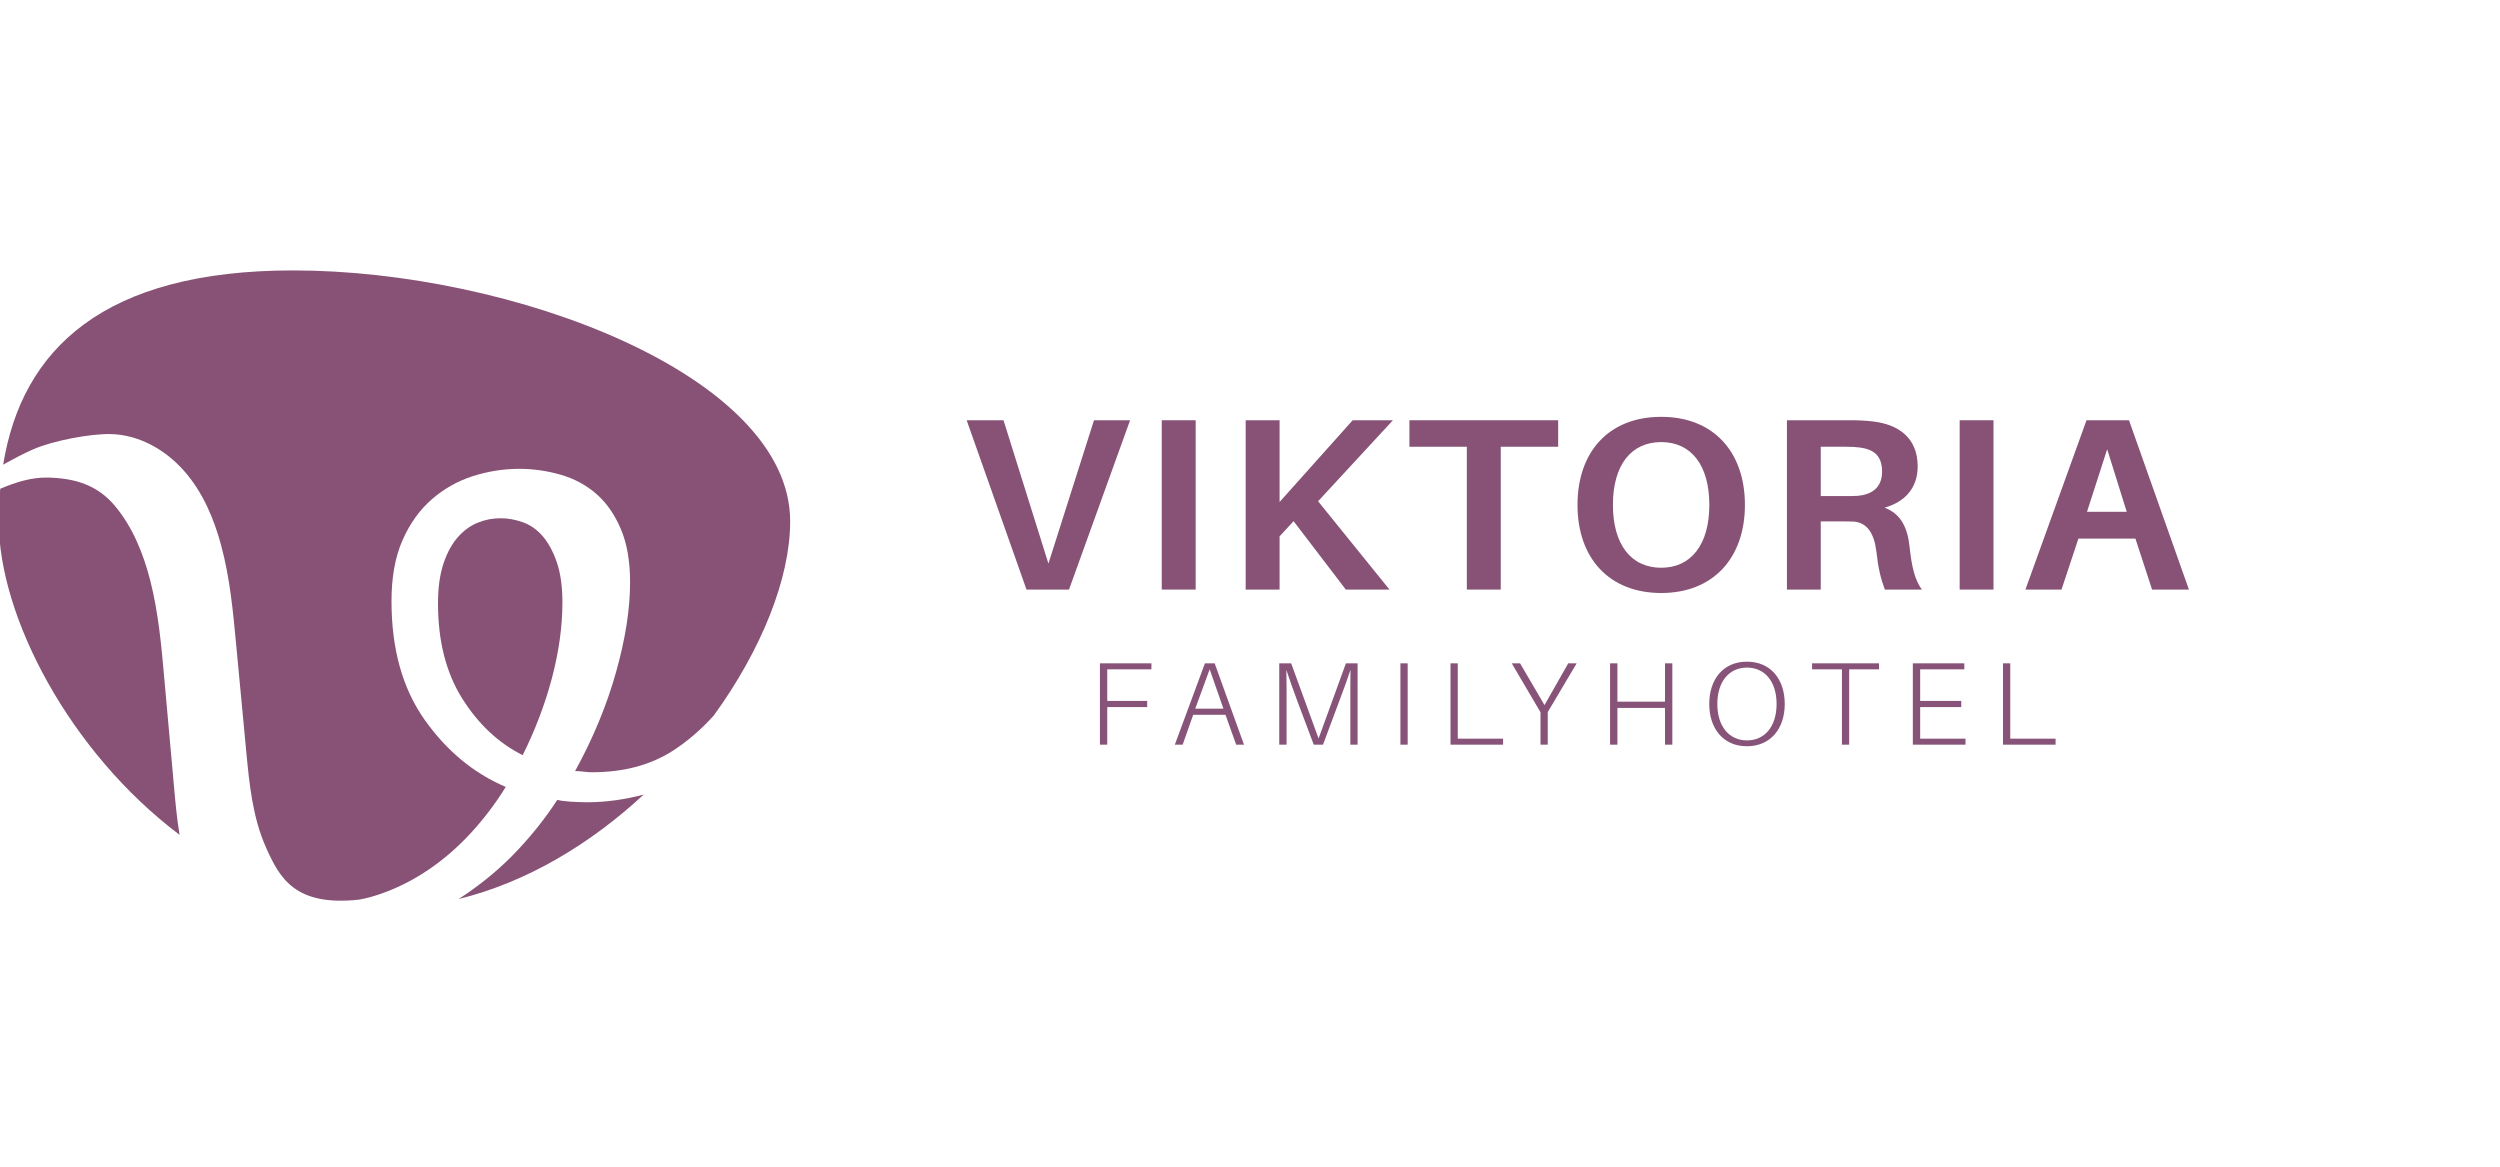
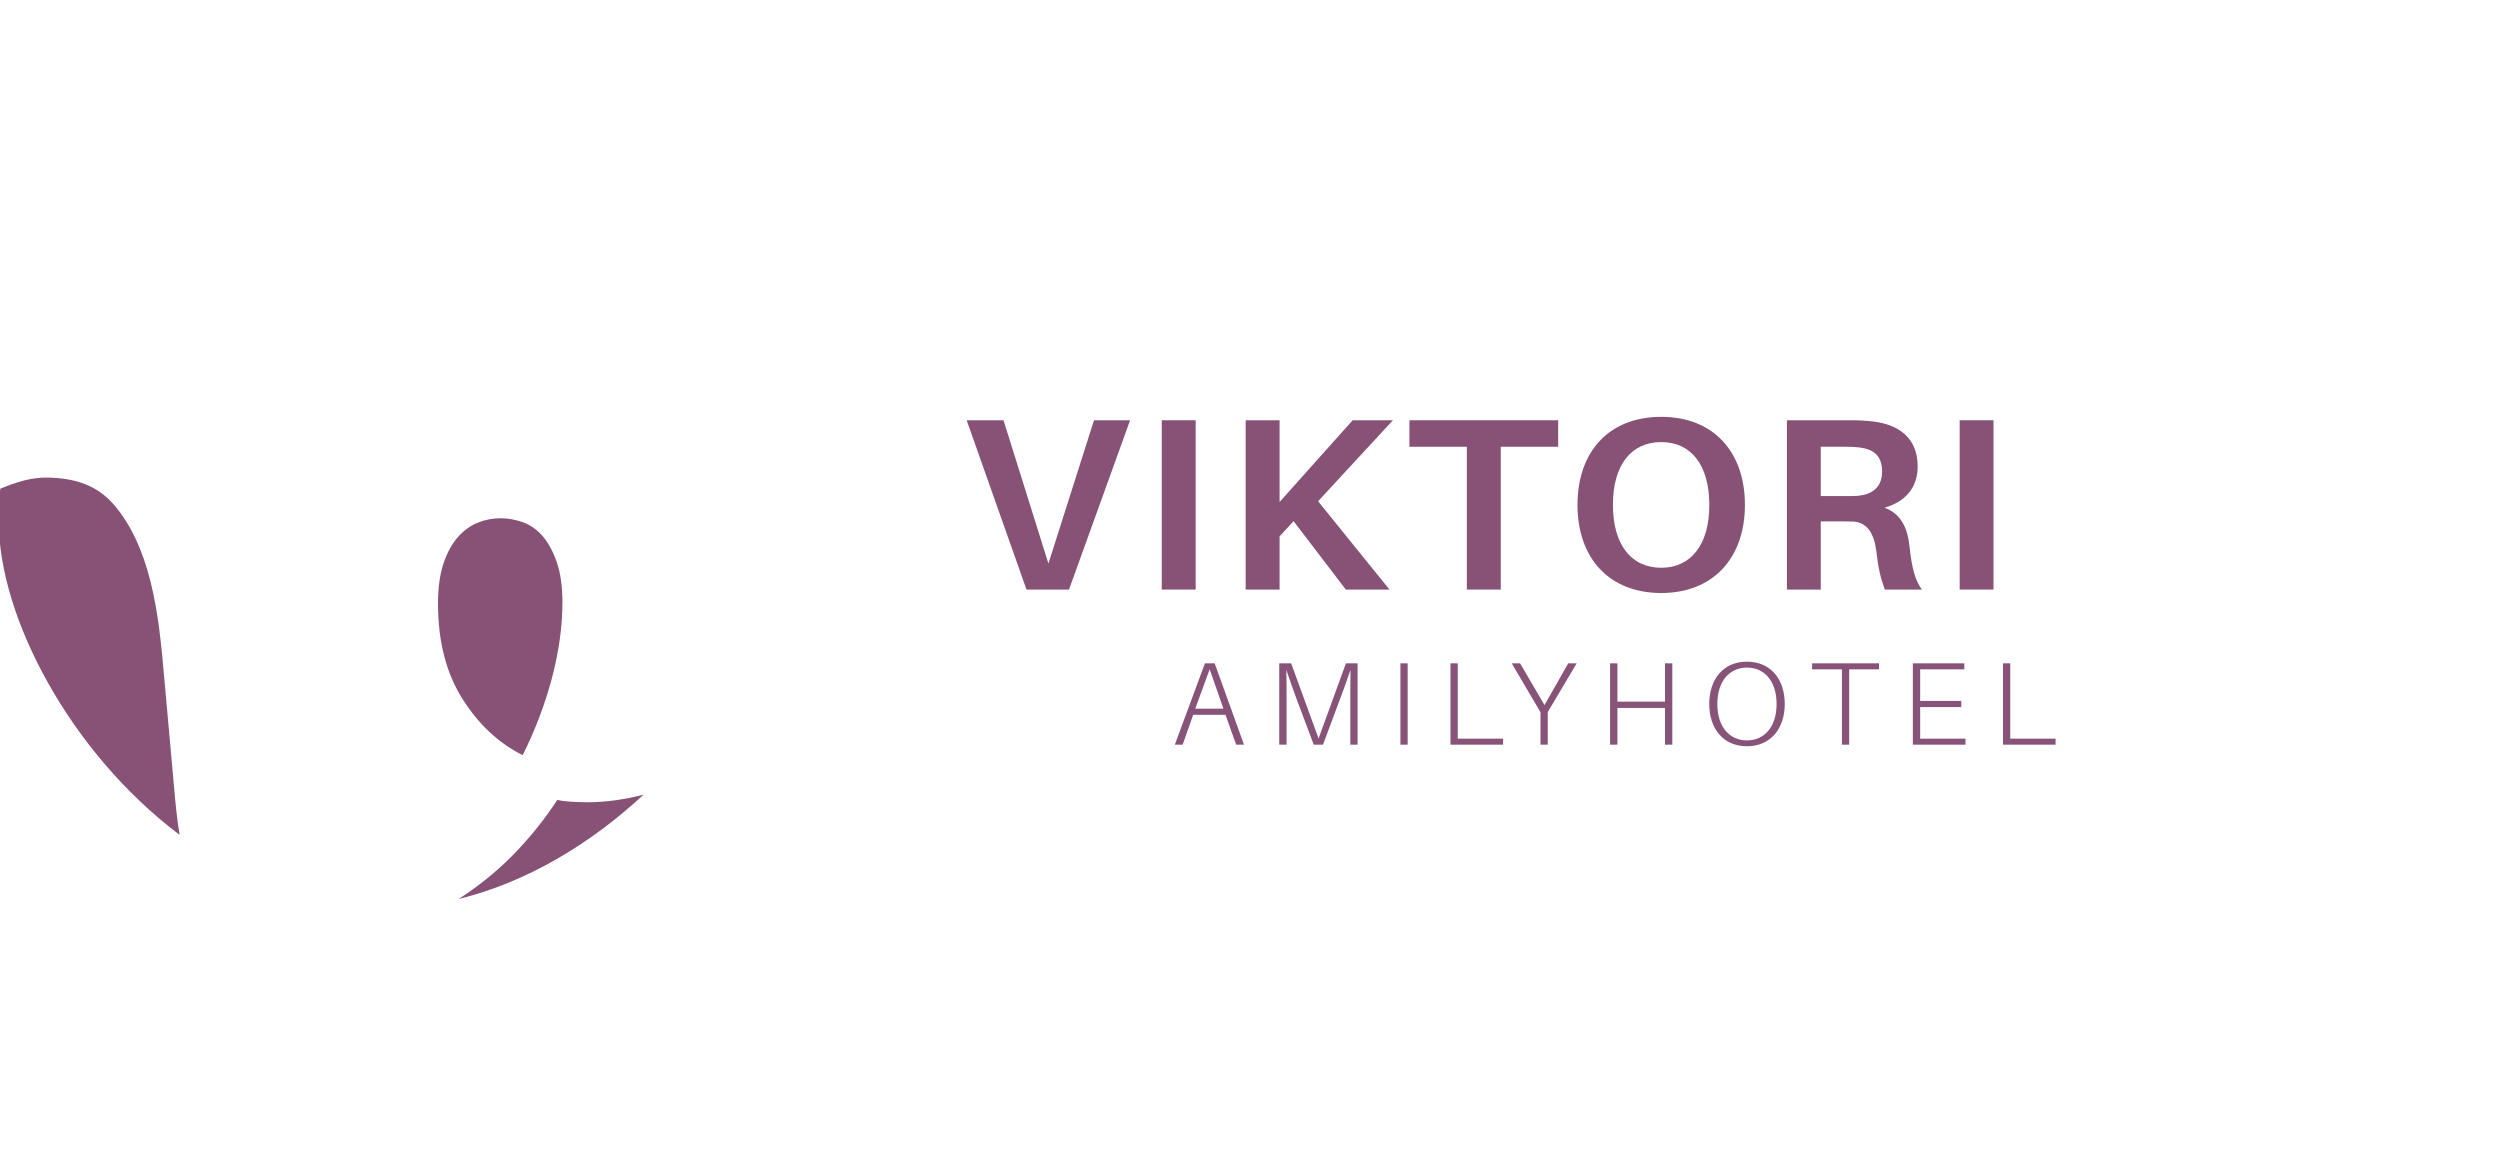
<svg xmlns="http://www.w3.org/2000/svg" viewBox="0 0 300 140" width="300" height="140">
  <style>
		tspan { white-space:pre }
		.shp0 { fill: #875275 } 
		.shp1 { fill: #885379 } 
	</style>
  <path id="Layer" class="shp0" d="M131.28 50.43L125.81 67.63L120.42 50.43L116 50.43L123.18 70.75L128.28 70.75L135.61 50.43L131.28 50.43Z" />
  <path id="Layer" class="shp0" d="M139.41 50.43L143.48 50.43L143.48 70.75L139.41 70.75L139.41 50.43Z" />
  <path id="Layer" class="shp0" d="M166.74 70.75L161.5 70.75L155.23 62.54L153.55 64.36L153.55 70.75L149.48 70.75L149.48 50.43L153.55 50.43L153.55 60.24L162.32 50.43L167.15 50.43L158.17 60.15L166.74 70.75Z" />
  <path id="Layer" class="shp0" d="M180.09 53.61L180.09 70.75L176.02 70.75L176.02 53.61L169.13 53.61L169.13 50.43L186.98 50.43L186.98 53.61L180.09 53.61Z" />
  <path id="Layer" fill-rule="evenodd" class="shp0" d="M209.39 60.59C209.39 66.95 205.59 71.16 199.35 71.16C193.07 71.16 189.3 66.95 189.3 60.59C189.3 54.2 193.07 50.02 199.35 50.02C205.59 50.02 209.39 54.2 209.39 60.59ZM205.12 60.59C205.12 55.82 202.94 53.05 199.35 53.05C195.72 53.05 193.55 55.82 193.55 60.59C193.55 65.33 195.72 68.13 199.35 68.13C202.94 68.13 205.12 65.33 205.12 60.59Z" />
  <path id="Layer" fill-rule="evenodd" class="shp0" d="M230.62 70.75L226.18 70.75C225.67 69.37 225.38 68.13 225.17 66.22C224.91 64.04 224.08 62.71 222.44 62.59C221.88 62.57 221.37 62.57 220.85 62.57L218.49 62.57L218.49 70.75L214.43 70.75L214.43 50.43L221.85 50.43C223.02 50.43 223.79 50.46 224.79 50.58C227.73 50.93 230.12 52.46 230.12 55.97C230.12 58.59 228.56 60.24 226.15 60.92C228.15 61.68 228.91 63.36 229.15 65.63C229.41 68.1 229.8 69.6 230.62 70.75ZM222.94 59.5C224.56 59.35 225.85 58.56 225.85 56.59C225.85 54.61 224.76 53.91 223.17 53.7C222.7 53.64 222.2 53.61 221.46 53.61L218.49 53.61L218.49 59.53L221.29 59.53C221.99 59.53 222.49 59.53 222.94 59.5Z" />
  <path id="Layer" class="shp0" d="M235.16 50.43L239.22 50.43L239.22 70.75L235.16 70.75L235.16 50.43Z" />
-   <path id="Layer" fill-rule="evenodd" class="shp0" d="M255.48 50.43L262.67 70.75L258.25 70.75L256.25 64.63L249.41 64.63L247.38 70.75L243.05 70.75L250.38 50.43L255.48 50.43ZM250.44 61.42L255.21 61.42L252.86 53.91L250.44 61.42Z" />
-   <path id="Layer" class="shp1" d="M132.87 84.11L137.66 84.11L137.66 84.85L132.87 84.85L132.87 89.36L131.99 89.36L131.99 79.6L138.17 79.6L138.17 80.32L132.87 80.32L132.87 84.11Z" />
  <path id="Layer" fill-rule="evenodd" class="shp1" d="M143.18 85.78L141.92 89.36L140.98 89.36L144.59 79.6L145.76 79.6L149.28 89.36L148.34 89.36L147.06 85.78L143.18 85.78ZM146.81 85.04L145.16 80.31L143.43 85.04L146.81 85.04Z" />
  <path id="Layer" class="shp1" d="M162.91 89.36L162.04 89.36L162.04 84.1C162.04 82.87 162.04 81.51 162.06 80.38C161.68 81.51 161.19 82.88 160.73 84.08L158.76 89.36L157.65 89.36L155.66 84.07C155.22 82.88 154.73 81.51 154.36 80.39C154.39 81.52 154.39 82.88 154.39 84.1L154.39 89.36L153.51 89.36L153.51 79.6L154.94 79.6L158.23 88.62L161.51 79.6L162.91 79.6L162.91 89.36L162.91 89.36Z" />
  <path id="Layer" class="shp1" d="M168.05 79.6L168.92 79.6L168.92 89.36L168.05 89.36L168.05 79.6Z" />
  <path id="Layer" class="shp1" d="M180.37 89.36L174.06 89.36L174.06 79.6L174.93 79.6L174.93 88.64L180.37 88.64L180.37 89.36Z" />
  <path id="Layer" class="shp1" d="M185.73 89.36L184.86 89.36L184.86 85.47L181.41 79.6L182.41 79.6L185.34 84.61L188.19 79.6L189.2 79.6L185.73 85.45L185.73 89.36Z" />
  <path id="Layer" class="shp1" d="M200.68 89.36L199.8 89.36L199.8 84.95L194.09 84.95L194.09 89.36L193.21 89.36L193.21 79.6L194.09 79.6L194.09 84.2L199.8 84.2L199.8 79.6L200.68 79.6L200.68 89.36Z" />
  <path id="Layer" fill-rule="evenodd" class="shp1" d="M214.17 84.48C214.17 87.42 212.48 89.55 209.63 89.55C206.79 89.55 205.11 87.42 205.11 84.48C205.11 81.51 206.79 79.4 209.63 79.4C212.48 79.4 214.17 81.51 214.17 84.48ZM213.19 84.48C213.19 81.74 211.74 80.11 209.63 80.11C207.54 80.11 206.08 81.74 206.08 84.48C206.08 87.21 207.54 88.85 209.63 88.85C211.74 88.85 213.19 87.21 213.19 84.48Z" />
  <path id="Layer" class="shp1" d="M221.9 80.32L221.9 89.36L221.03 89.36L221.03 80.32L217.45 80.32L217.45 79.6L225.48 79.6L225.48 80.32L221.9 80.32Z" />
  <path id="Layer" class="shp1" d="M235.86 89.36L229.54 89.36L229.54 79.6L235.72 79.6L235.72 80.32L230.42 80.32L230.42 84.11L235.35 84.11L235.35 84.85L230.42 84.85L230.42 88.64L235.86 88.64L235.86 89.36Z" />
  <path id="Layer" class="shp1" d="M246.67 89.36L240.36 89.36L240.36 79.6L241.23 79.6L241.23 88.64L246.67 88.64L246.67 89.36Z" />
-   <path id="Layer" class="shp0" d="M4.05 53.89C6.33 52.9 10.81 52.03 13.29 52.09C16.67 52.16 19.85 53.97 22.08 56.5C24.32 59.03 25.68 62.23 26.55 65.49C27.59 69.36 27.97 73.38 28.34 77.37C28.75 81.64 29.15 85.91 29.55 90.18C29.92 94.11 30.32 98.12 31.93 101.72C33.54 105.31 35.36 108.82 43.14 107.95C44.04 107.78 44.95 107.53 45.86 107.2C47.83 106.5 49.71 105.53 51.5 104.31C53.29 103.09 54.97 101.63 56.52 99.94C58.08 98.24 59.47 96.41 60.69 94.43C56.83 92.79 53.58 90.09 50.94 86.35C48.3 82.61 46.98 77.88 46.98 72.14C46.98 69.27 47.42 66.83 48.3 64.83C49.18 62.83 50.35 61.2 51.8 59.93C53.26 58.66 54.9 57.73 56.73 57.14C58.55 56.56 60.42 56.26 62.31 56.26C64 56.26 65.66 56.5 67.29 56.97C68.91 57.44 70.33 58.2 71.55 59.26C72.77 60.32 73.75 61.72 74.49 63.46C75.24 65.2 75.61 67.34 75.61 69.88C75.61 73.08 75.05 76.66 73.93 80.64C72.82 84.61 71.18 88.58 69.01 92.53C69.35 92.53 69.69 92.55 70.03 92.6C70.36 92.65 70.7 92.67 71.04 92.67C74.83 92.67 78.06 91.81 80.74 90.09C82.5 88.96 84.13 87.54 85.64 85.88C91.38 77.97 94.82 69.4 94.82 62.56C94.82 45.03 61.39 32.45 35.17 32.45C12.48 32.45 2.63 41.87 0.38 55.76C1.78 54.97 3.05 54.32 4.05 53.89Z" />
  <path id="Layer" class="shp0" d="M77.24 95.35C75.01 95.94 72.74 96.27 70.43 96.27C69.82 96.27 69.16 96.24 68.45 96.2C67.74 96.15 67.22 96.08 66.88 95.98C65.32 98.38 63.49 100.64 61.4 102.76C59.47 104.7 57.34 106.39 55.04 107.88C63.31 105.85 70.93 101.2 77.24 95.35Z" />
  <path id="Layer" class="shp0" d="M67.49 72.28C67.49 70.4 67.27 68.81 66.83 67.51C66.39 66.22 65.83 65.18 65.15 64.37C64.47 63.58 63.68 63.01 62.77 62.68C61.85 62.35 60.95 62.19 60.08 62.19C59.13 62.19 58.21 62.36 57.34 62.72C56.46 63.07 55.66 63.65 54.95 64.45C54.24 65.25 53.66 66.3 53.22 67.62C52.78 68.94 52.56 70.54 52.56 72.42C52.56 76.93 53.53 80.73 55.46 83.81C57.39 86.89 59.81 89.16 62.72 90.62C64.2 87.66 65.37 84.59 66.22 81.42C67.06 78.24 67.49 75.2 67.49 72.28Z" />
  <path id="Layer" class="shp0" d="M20.88 94.39C20.5 90.12 20.11 85.85 19.73 81.58C19.38 77.59 19.02 73.57 18.04 69.7C17.21 66.44 15.92 63.25 13.8 60.72C11.69 58.18 8.95 57.38 5.76 57.31C3.79 57.26 1.87 57.87 0.03 58.65C-0.08 59.92 -0.15 61.22 -0.15 62.56C-0.15 73.99 8.36 90.25 21.55 100.18C21.23 98.27 21.05 96.32 20.88 94.39Z" />
</svg>